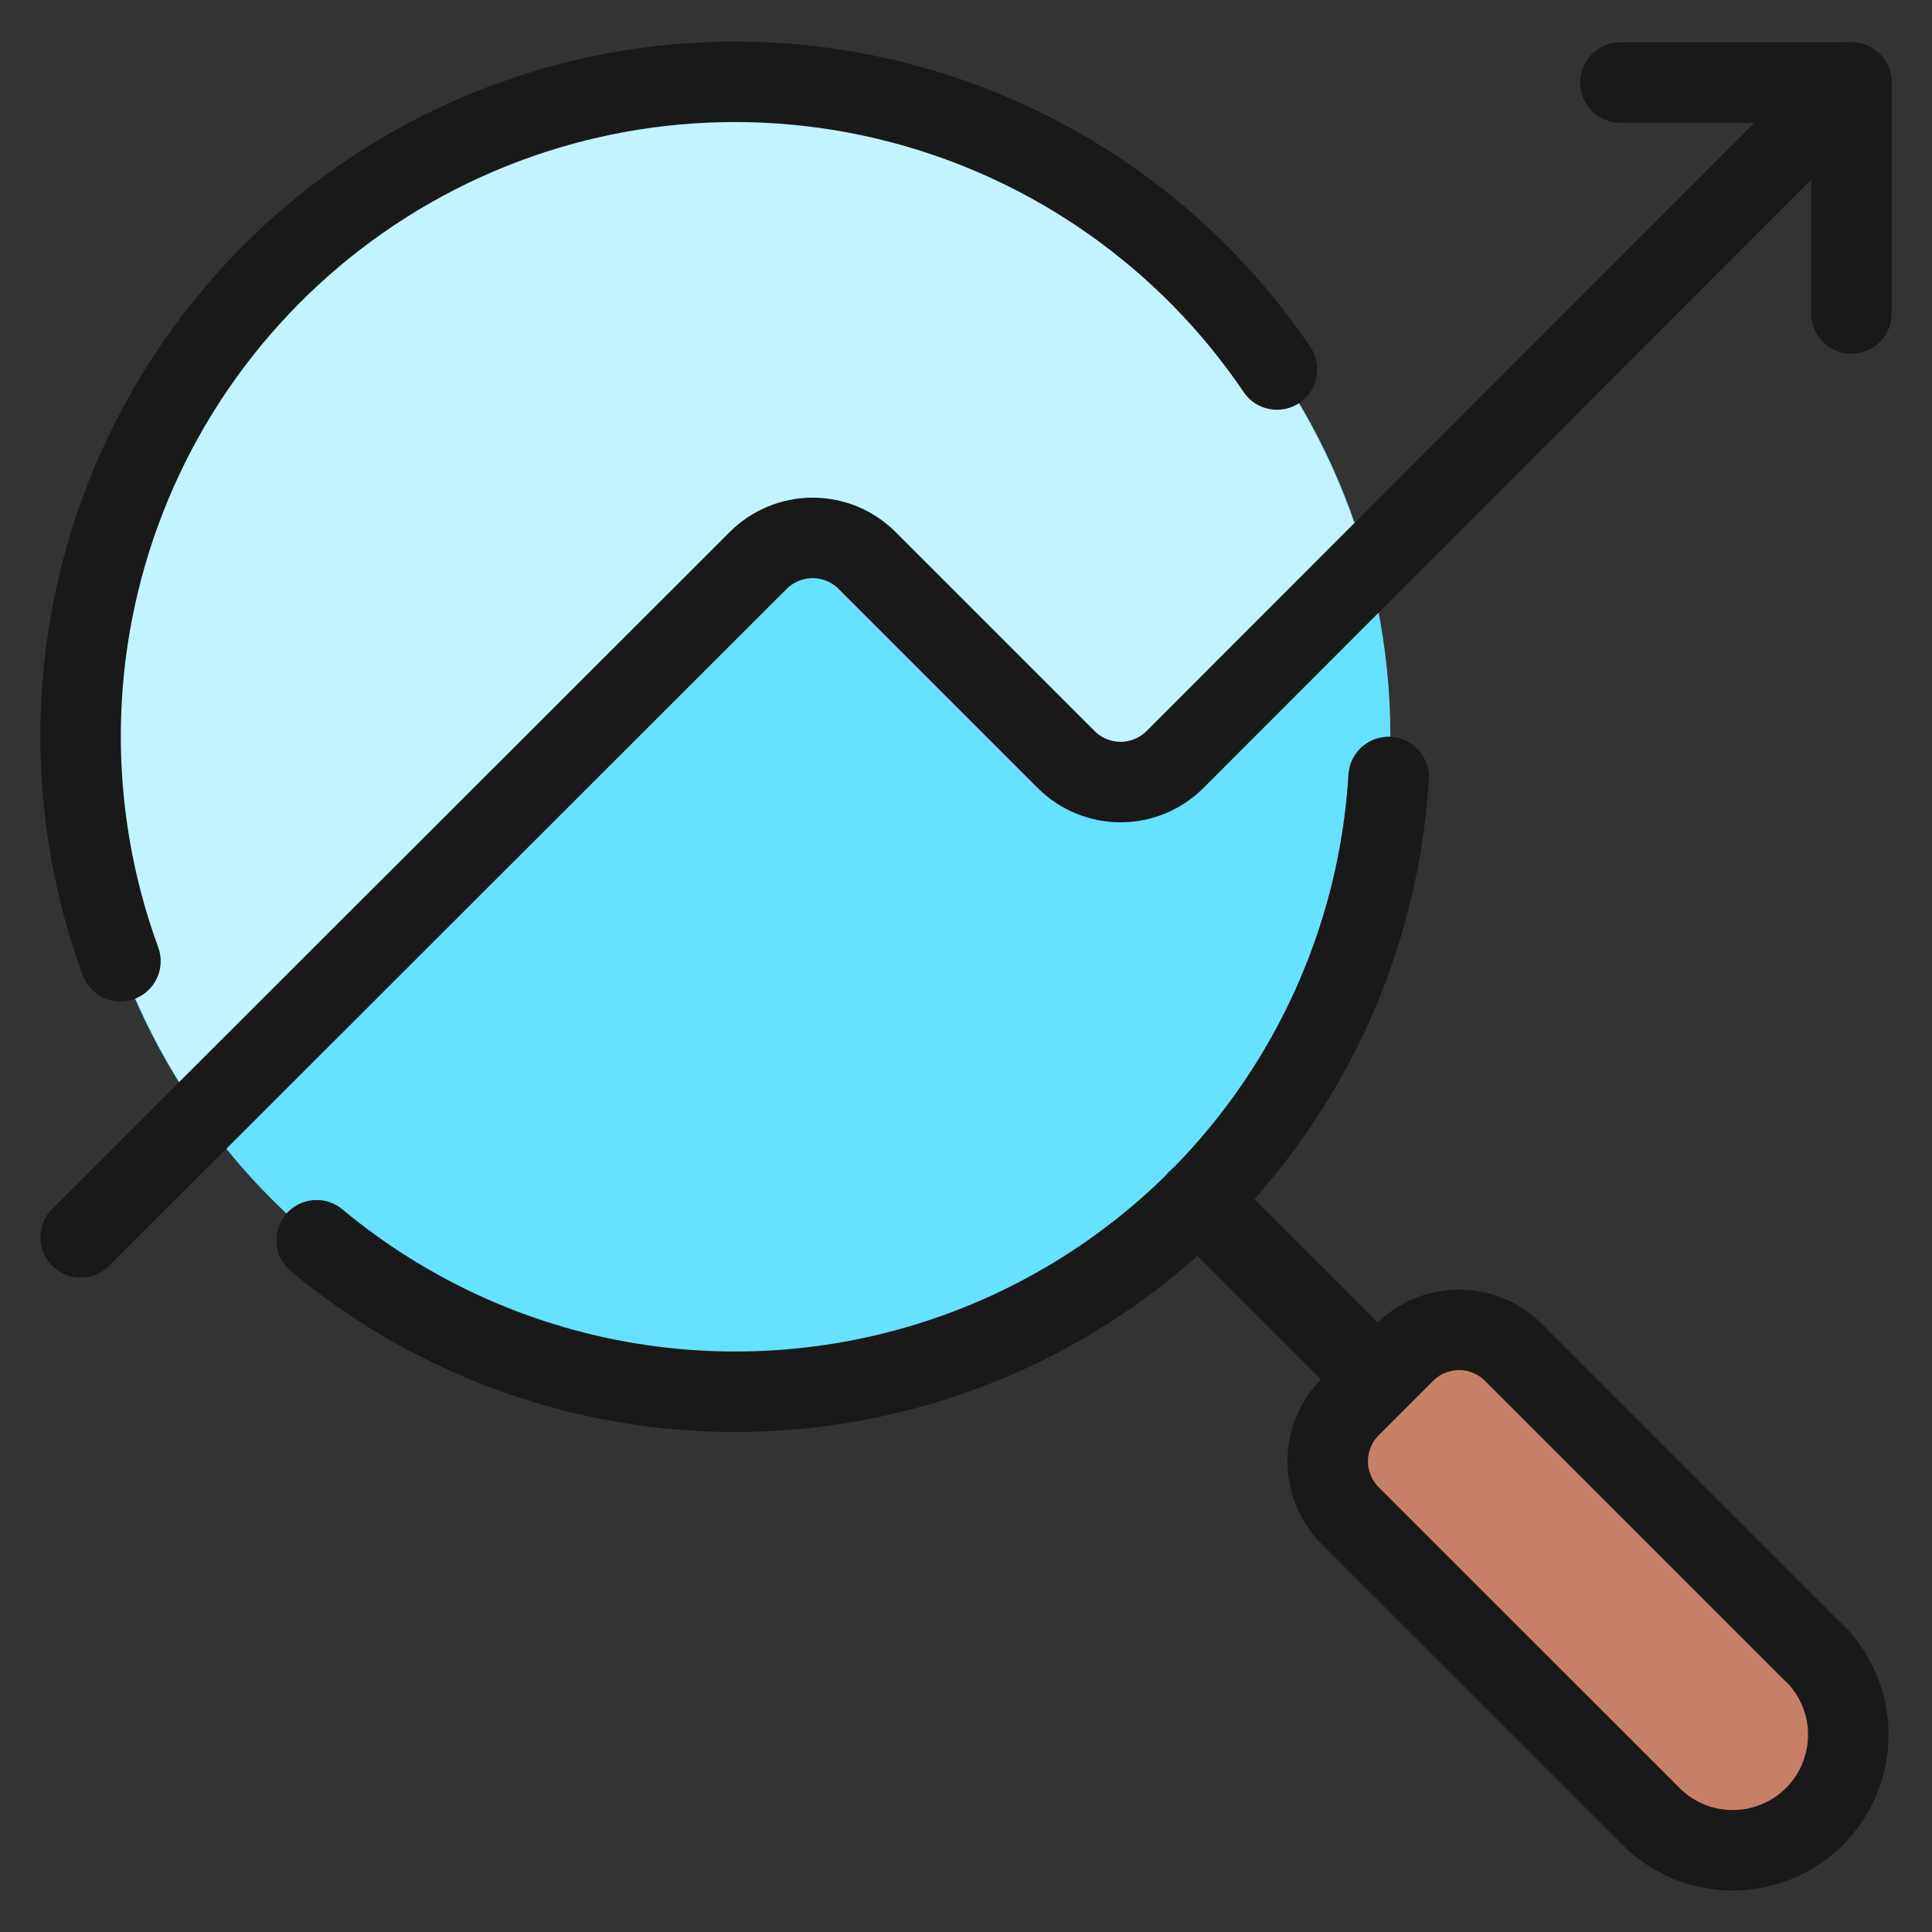
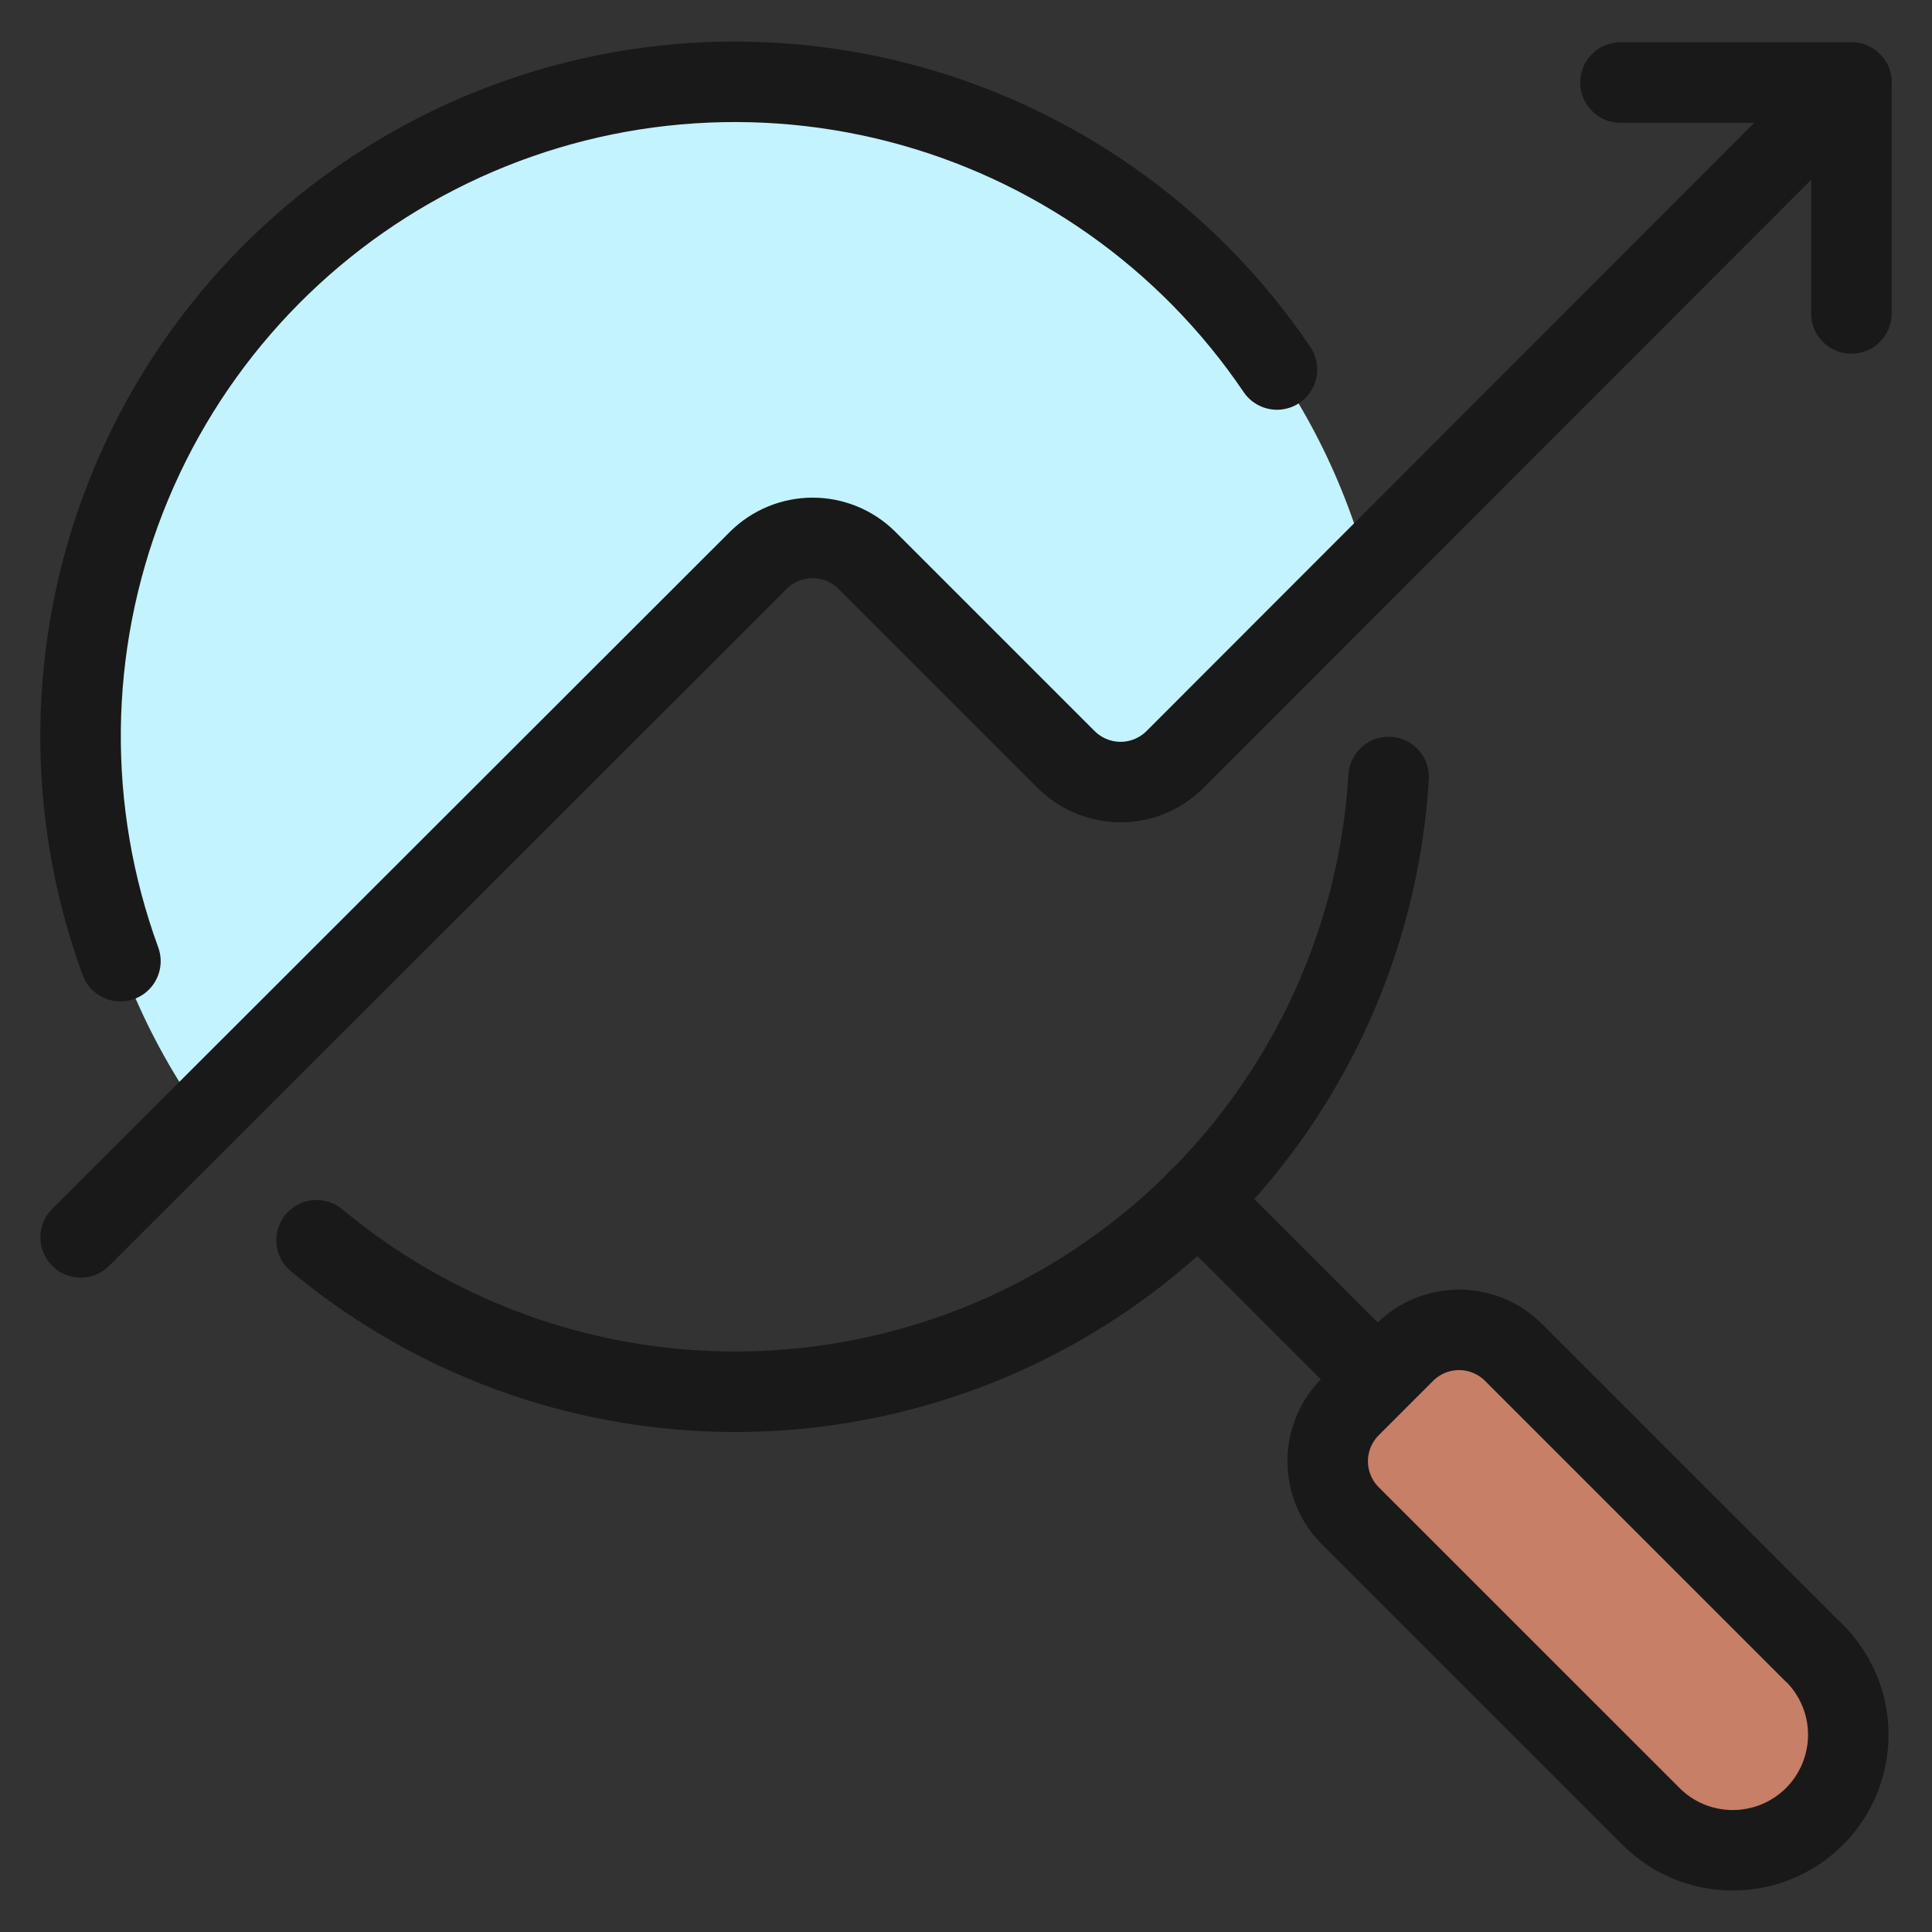
<svg xmlns="http://www.w3.org/2000/svg" fill="none" viewBox="0 0 24 24" id="Seo-Search-Graph--Streamline-Ultimate" height="24" width="24">
  <rect x="0" y="0" width="24" height="24" fill="#333333" stroke="none" />
  <desc>Seo Search Graph Streamline Icon: https://streamlinehq.com</desc>
-   <path fill="#66e1ff" d="M9.136 17.288c4.493 0 8.136 -3.643 8.136 -8.136 0 -4.493 -3.643 -8.136 -8.136 -8.136C4.643 1.016 1 4.658 1 9.152c0 4.494 3.643 8.136 8.136 8.136Z" stroke-width="1" />
  <path fill="#c2f3ff" d="m10.767 6.961 2.477 2.473c0.179 0.179 0.422 0.28 0.676 0.28 0.253 0 0.496 -0.101 0.676 -0.28l2.391 -2.391c-0.309 -1.149 -0.866 -2.216 -1.632 -3.126 -0.766 -0.91 -1.722 -1.641 -2.801 -2.141 -1.079 -0.5 -2.255 -0.757 -3.444 -0.753 -1.189 0.004 -2.363 0.269 -3.439 0.776 -1.076 0.507 -2.027 1.244 -2.787 2.159 -0.76 0.915 -1.31 1.985 -1.611 3.136C0.97 8.244 0.925 9.447 1.139 10.617c0.214 1.17 0.683 2.279 1.372 3.248l6.907 -6.904c0.179 -0.178 0.422 -0.278 0.674 -0.278 0.253 0 0.495 0.1 0.674 0.278Z" stroke-width="1" />
  <path stroke="#191919" stroke-linecap="round" stroke-linejoin="round" d="M1.496 11.94c-0.682 -1.864 -0.659 -3.913 0.065 -5.761 0.724 -1.848 2.099 -3.367 3.866 -4.271 1.767 -0.904 3.803 -1.13 5.726 -0.636 1.922 0.494 3.598 1.674 4.71 3.318" stroke-width="1" />
  <path stroke="#191919" stroke-linecap="round" stroke-linejoin="round" d="m14.882 14.903 2.231 2.23" stroke-width="1" />
  <path fill="#c77f67" stroke="#191919" stroke-linecap="round" stroke-linejoin="round" d="M22.522 20.518c0.137 0.132 0.246 0.291 0.322 0.466 0.075 0.175 0.115 0.363 0.116 0.554 0.002 0.191 -0.035 0.379 -0.107 0.556 -0.072 0.176 -0.179 0.337 -0.313 0.471 -0.135 0.135 -0.295 0.241 -0.471 0.313 -0.176 0.072 -0.365 0.108 -0.556 0.107 -0.191 -0.002 -0.379 -0.041 -0.554 -0.116 -0.175 -0.075 -0.333 -0.184 -0.466 -0.322l-3.72 -3.719c-0.179 -0.179 -0.28 -0.423 -0.28 -0.676 0 -0.254 0.101 -0.497 0.28 -0.676l0.676 -0.676c0.179 -0.179 0.422 -0.28 0.676 -0.28 0.254 0 0.497 0.101 0.676 0.28l3.72 3.72Z" stroke-width="1" />
  <path stroke="#191919" stroke-linecap="round" stroke-linejoin="round" d="M1.002 15.371 9.419 6.962c0.179 -0.179 0.423 -0.28 0.676 -0.28 0.254 0 0.497 0.101 0.676 0.28l2.473 2.473c0.179 0.179 0.423 0.28 0.676 0.28 0.254 0 0.497 -0.101 0.676 -0.28l8.403 -8.41" stroke-width="1" />
  <path stroke="#191919" stroke-linecap="round" stroke-linejoin="round" d="M20.13 1.025h2.869v2.869" stroke-width="1" />
  <path stroke="#191919" stroke-linecap="round" stroke-linejoin="round" d="M17.25 9.652c-0.091 1.5 -0.596 2.946 -1.46 4.176 -0.863 1.23 -2.05 2.197 -3.43 2.794 -1.38 0.596 -2.898 0.798 -4.385 0.584 -1.488 -0.214 -2.886 -0.837 -4.042 -1.799" stroke-width="1" />
</svg>